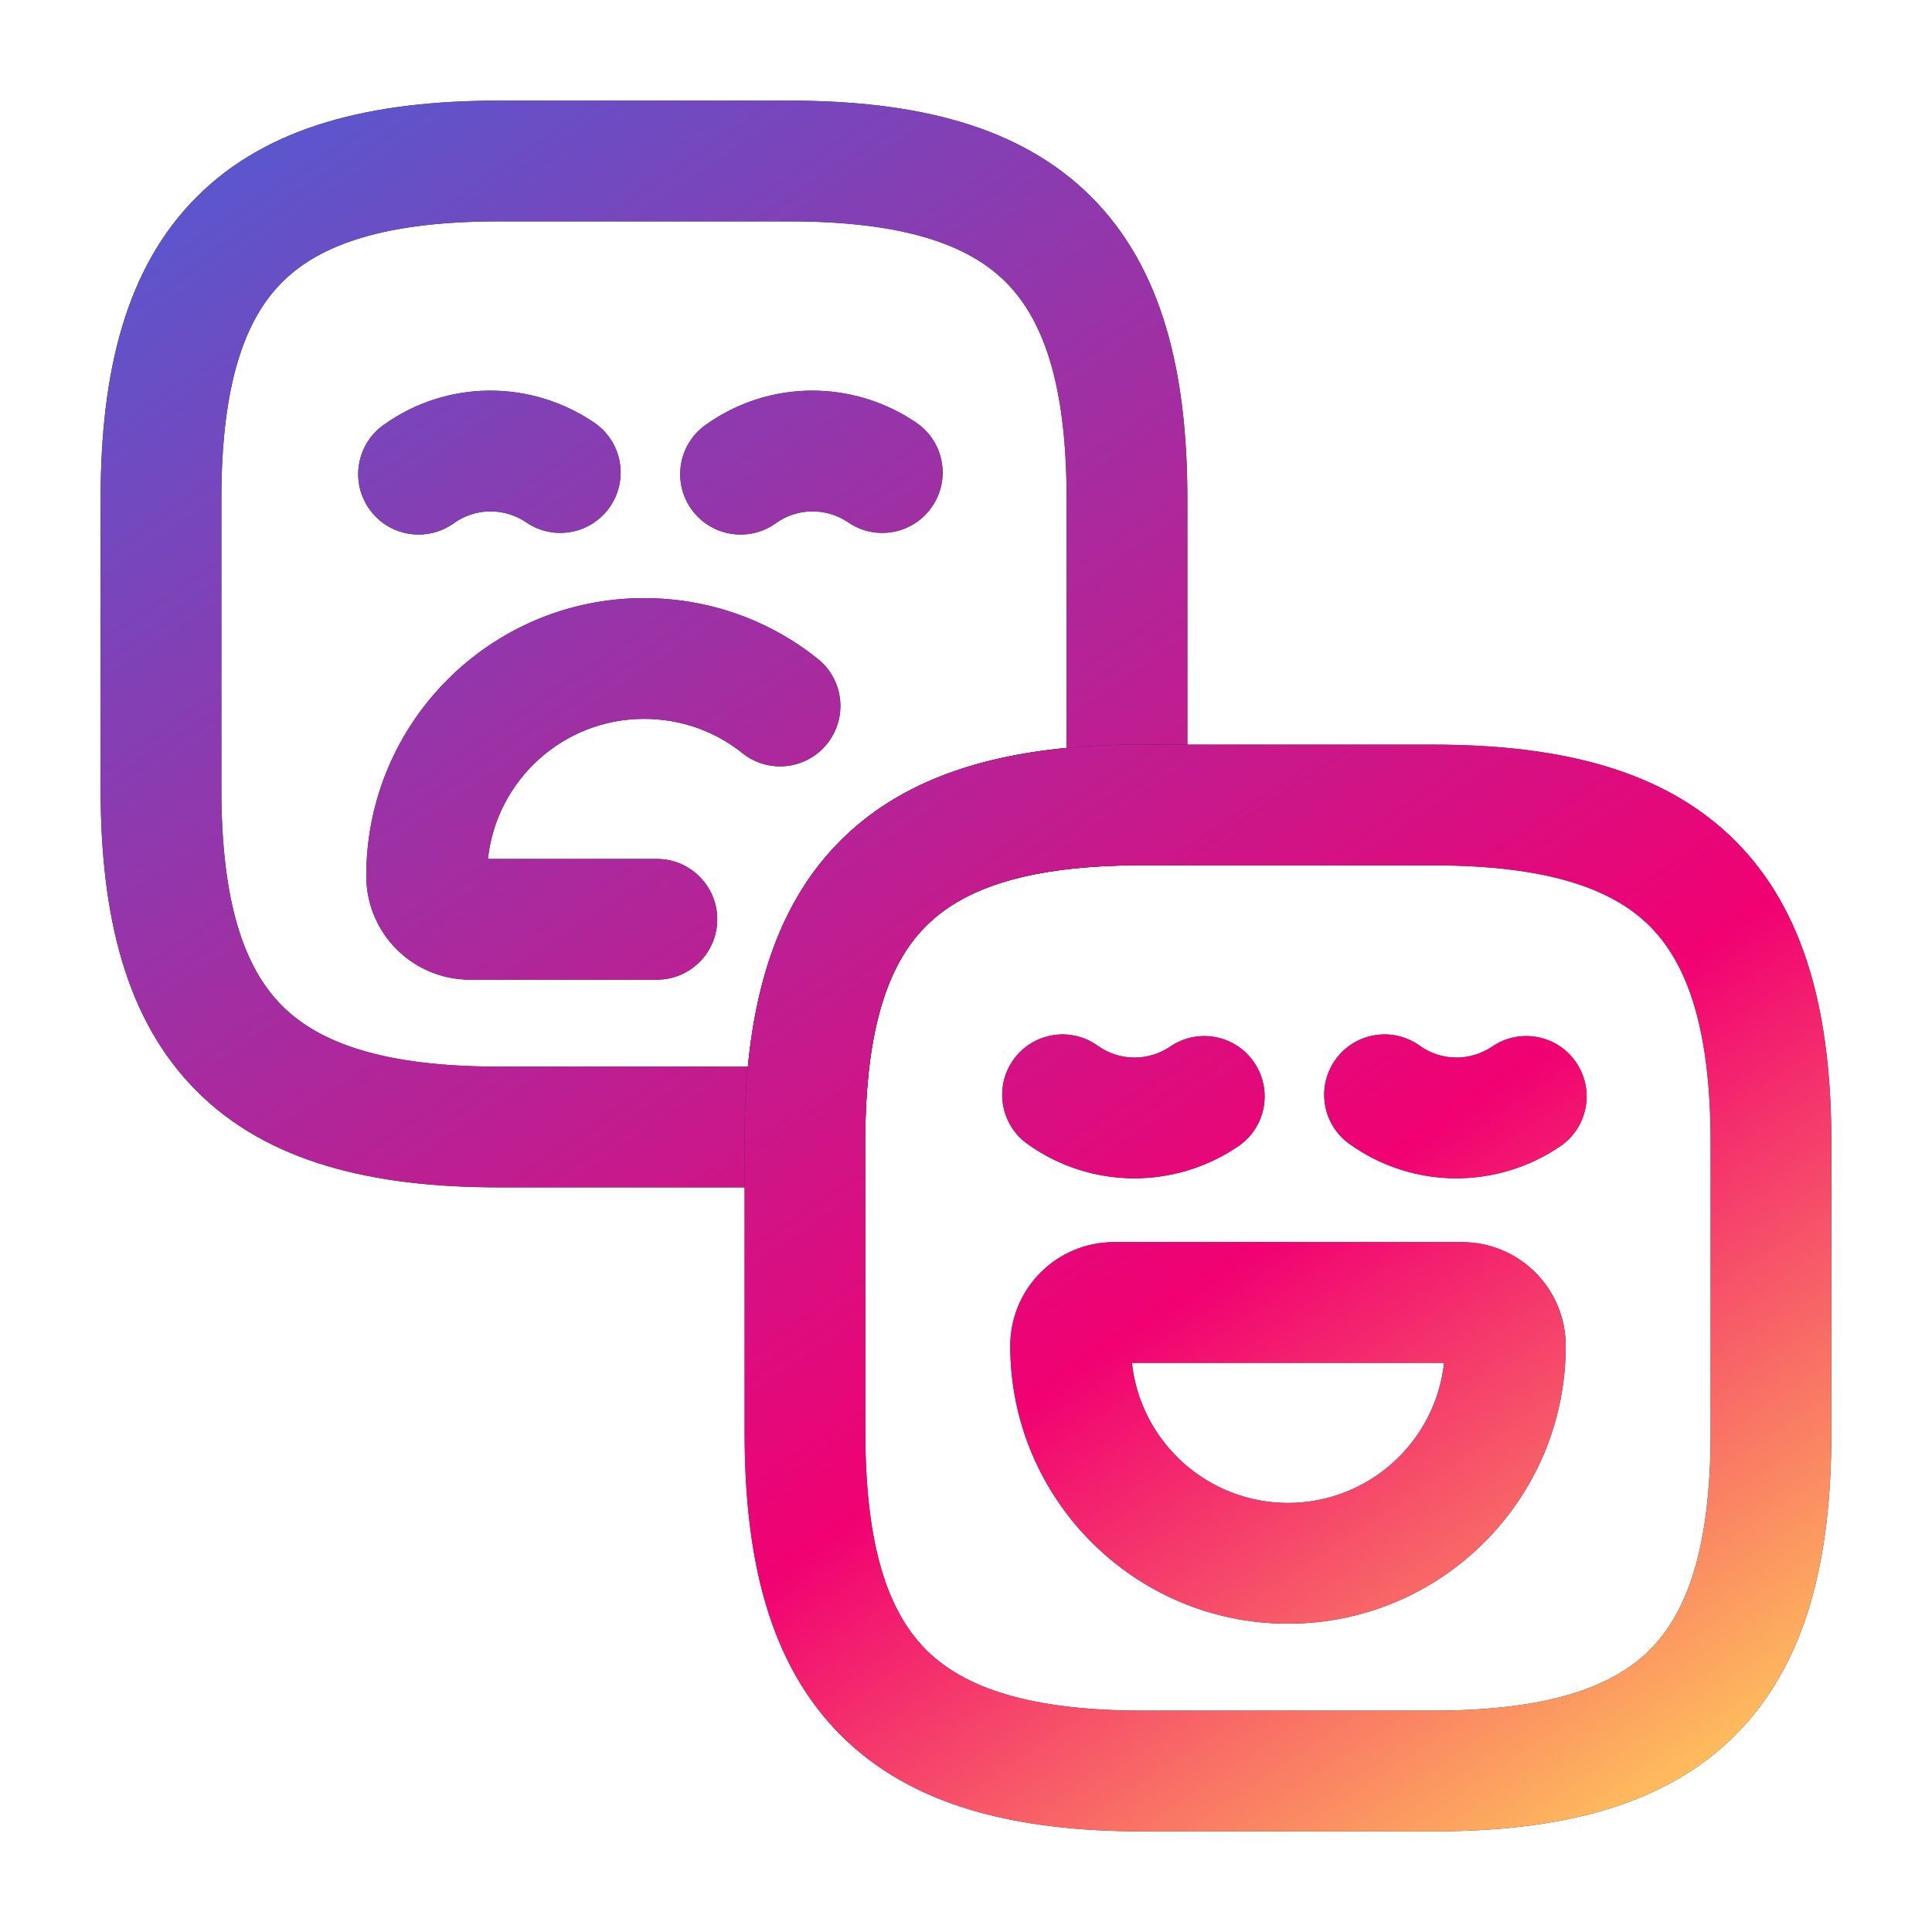
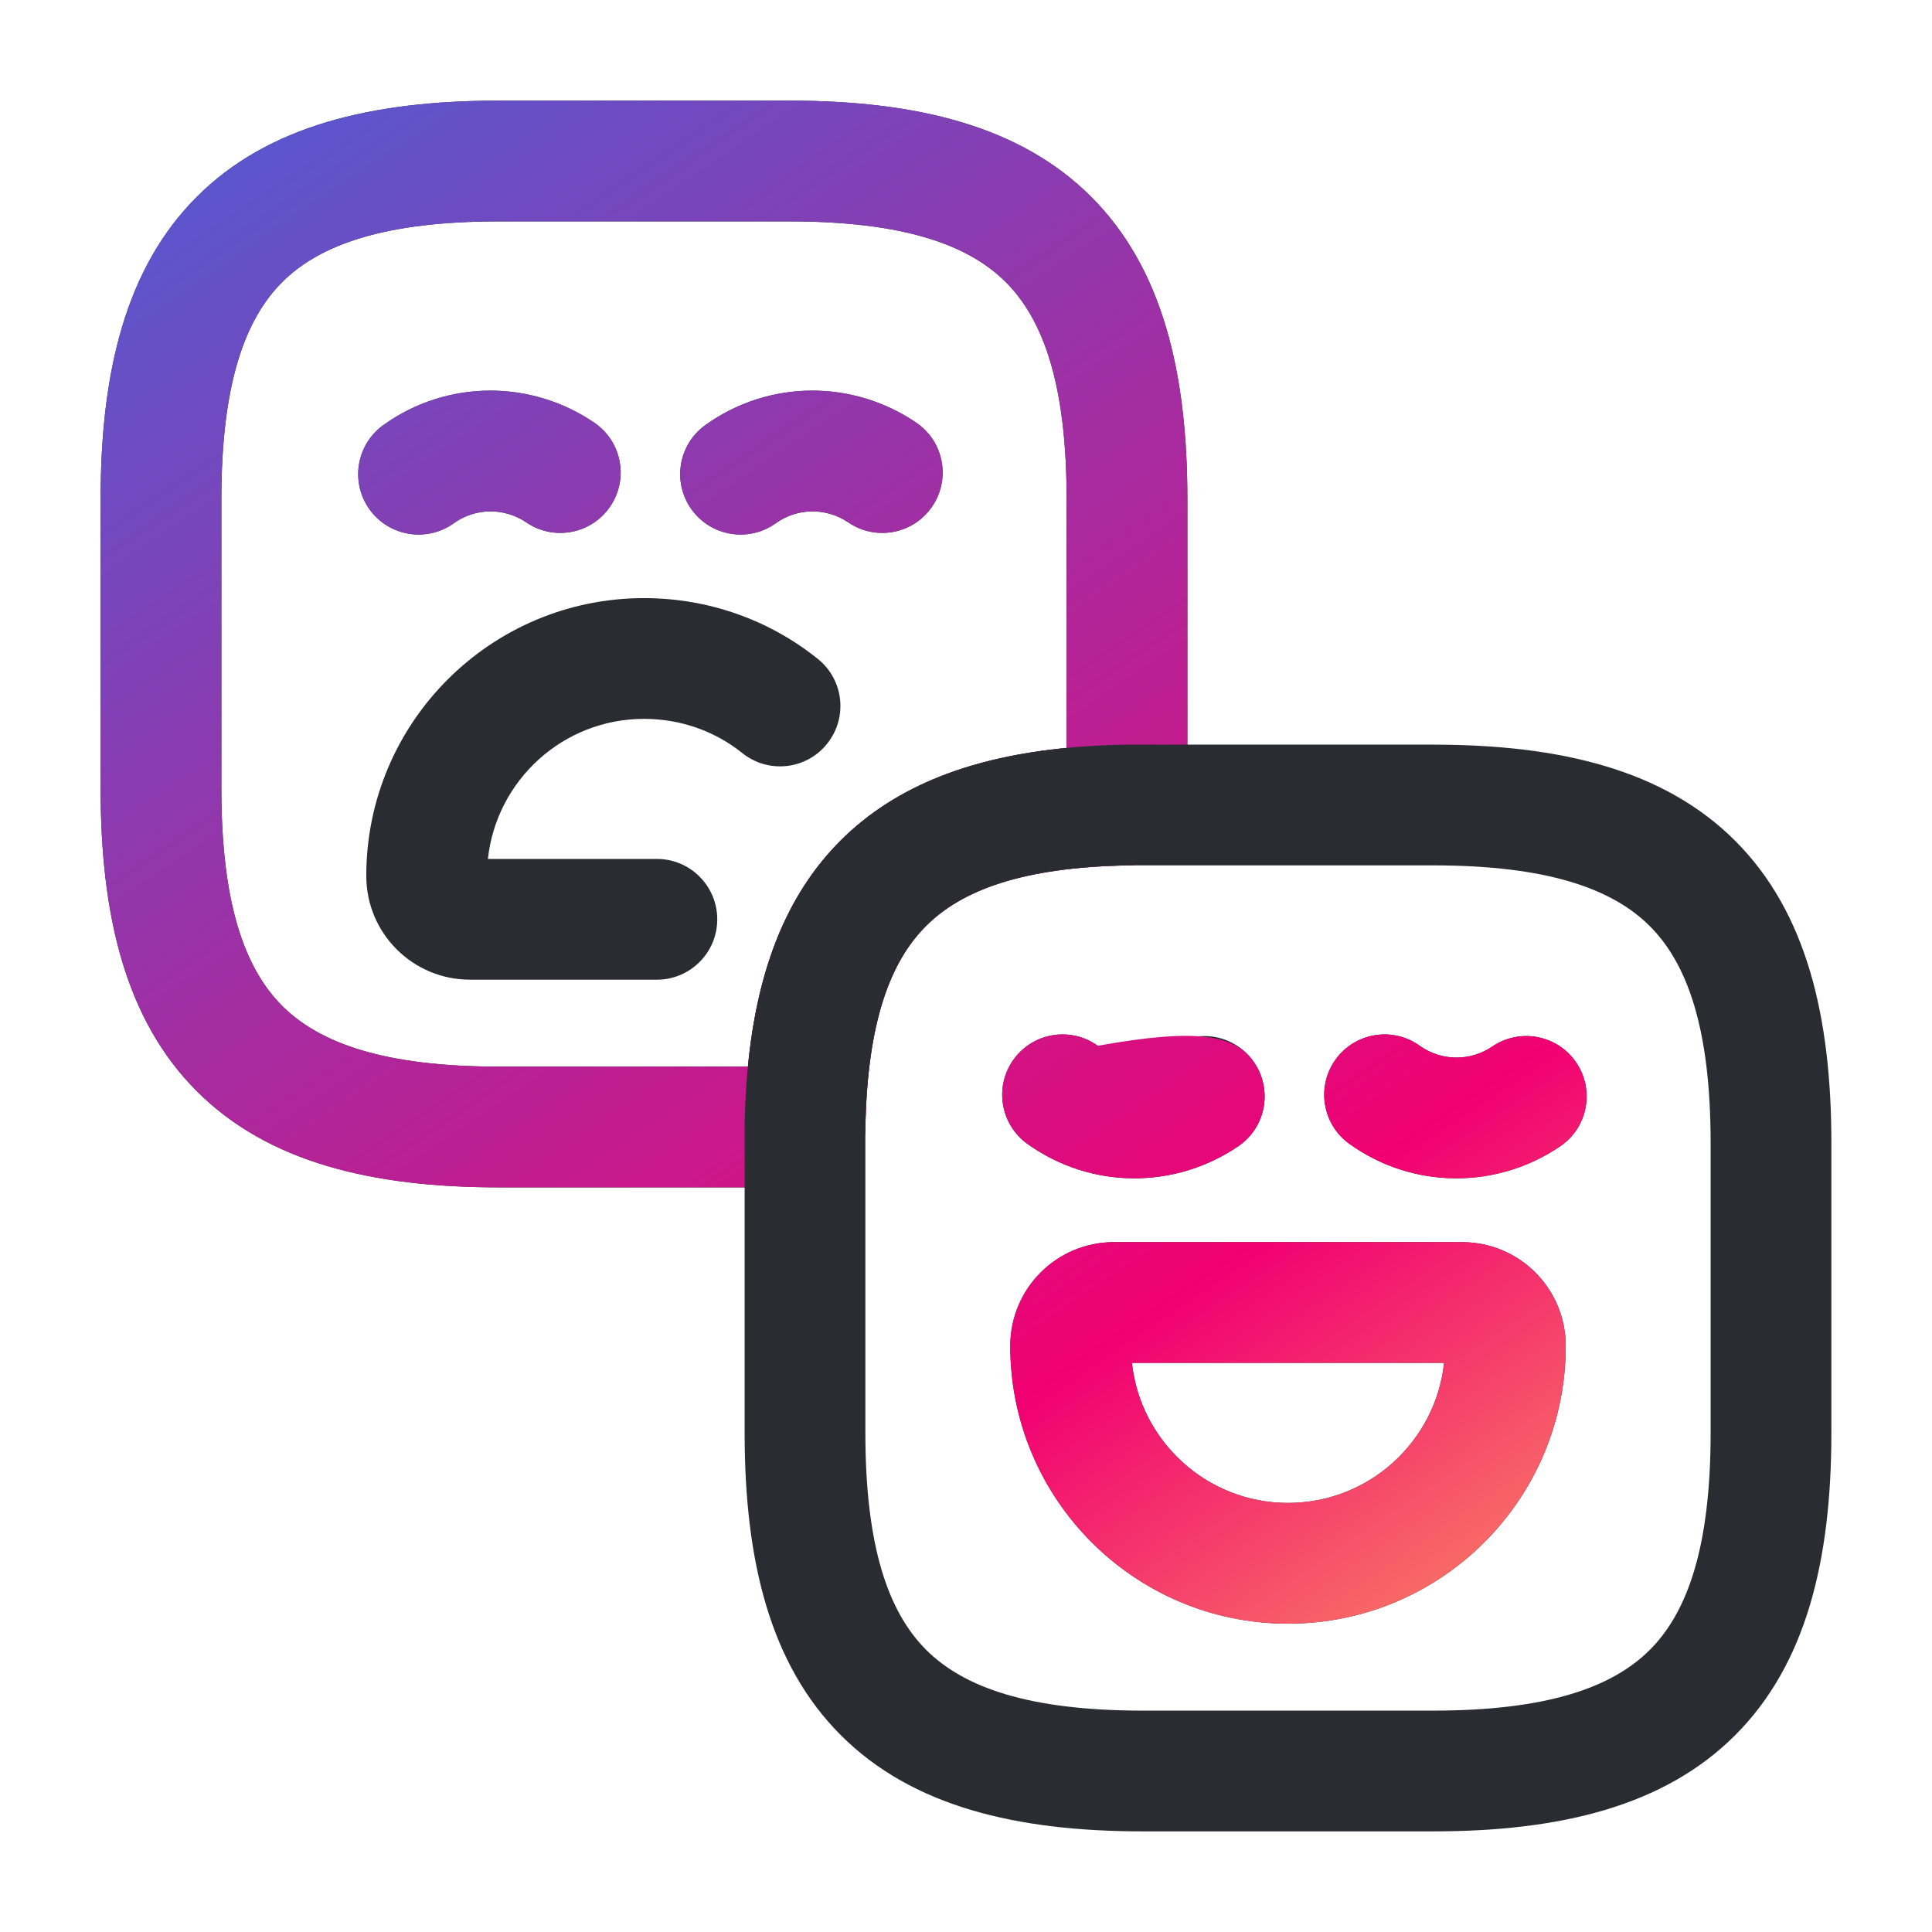
<svg xmlns="http://www.w3.org/2000/svg" width="24" height="24" viewBox="0 0 24 24" fill="none">
  <path fill-rule="evenodd" clip-rule="evenodd" d="M3.505 3.505C3.04 3.971 2.75 4.774 2.75 6.2V9.8C2.75 11.226 3.04 12.029 3.505 12.495C3.971 12.96 4.774 13.25 6.2 13.25H9.291C9.402 12.102 9.741 11.143 10.442 10.442C11.143 9.742 12.102 9.402 13.25 9.291V6.2C13.25 4.774 12.96 3.971 12.495 3.505C12.029 3.04 11.226 2.75 9.8 2.75H6.2C4.774 2.75 3.971 3.04 3.505 3.505ZM2.445 2.445C3.329 1.56 4.626 1.25 6.2 1.25H9.8C11.374 1.25 12.671 1.56 13.555 2.445C14.44 3.329 14.75 4.626 14.75 6.2V10C14.75 10.409 14.422 10.743 14.013 10.75C12.699 10.773 11.947 11.059 11.503 11.503C11.059 11.947 10.773 12.699 10.75 14.013C10.742 14.422 10.409 14.75 10 14.75H6.2C4.626 14.75 3.329 14.44 2.445 13.555C1.56 12.671 1.25 11.374 1.25 9.8V6.2C1.25 4.626 1.56 3.329 2.445 2.445Z" fill="#292D32" />
  <path fill-rule="evenodd" clip-rule="evenodd" d="M3.505 3.505C3.04 3.971 2.75 4.774 2.75 6.2V9.8C2.75 11.226 3.04 12.029 3.505 12.495C3.971 12.96 4.774 13.25 6.2 13.25H9.291C9.402 12.102 9.741 11.143 10.442 10.442C11.143 9.742 12.102 9.402 13.25 9.291V6.2C13.25 4.774 12.96 3.971 12.495 3.505C12.029 3.04 11.226 2.75 9.8 2.75H6.2C4.774 2.75 3.971 3.04 3.505 3.505ZM2.445 2.445C3.329 1.56 4.626 1.25 6.2 1.25H9.8C11.374 1.25 12.671 1.56 13.555 2.445C14.44 3.329 14.75 4.626 14.75 6.2V10C14.75 10.409 14.422 10.743 14.013 10.75C12.699 10.773 11.947 11.059 11.503 11.503C11.059 11.947 10.773 12.699 10.75 14.013C10.742 14.422 10.409 14.75 10 14.75H6.2C4.626 14.75 3.329 14.44 2.445 13.555C1.56 12.671 1.25 11.374 1.25 9.8V6.2C1.25 4.626 1.56 3.329 2.445 2.445Z" fill="url(#paint0_linear_290_667)" />
  <path fill-rule="evenodd" clip-rule="evenodd" d="M4.763 5.28C5.553 4.714 6.596 4.716 7.381 5.25C7.724 5.482 7.813 5.949 7.58 6.291C7.348 6.634 6.881 6.723 6.539 6.49C6.264 6.304 5.907 6.306 5.637 6.5C5.3 6.741 4.832 6.664 4.59 6.327C4.349 5.99 4.426 5.522 4.763 5.28Z" fill="#292D32" />
  <path fill-rule="evenodd" clip-rule="evenodd" d="M4.763 5.28C5.553 4.714 6.596 4.716 7.381 5.25C7.724 5.482 7.813 5.949 7.58 6.291C7.348 6.634 6.881 6.723 6.539 6.49C6.264 6.304 5.907 6.306 5.637 6.5C5.3 6.741 4.832 6.664 4.59 6.327C4.349 5.99 4.426 5.522 4.763 5.28Z" fill="url(#paint1_linear_290_667)" />
  <path fill-rule="evenodd" clip-rule="evenodd" d="M8.763 5.28C9.553 4.714 10.596 4.716 11.381 5.25C11.724 5.482 11.813 5.949 11.58 6.291C11.348 6.634 10.881 6.723 10.539 6.49C10.264 6.304 9.907 6.306 9.637 6.5C9.3 6.741 8.832 6.664 8.59 6.327C8.349 5.99 8.426 5.522 8.763 5.28Z" fill="#292D32" />
  <path fill-rule="evenodd" clip-rule="evenodd" d="M8.763 5.28C9.553 4.714 10.596 4.716 11.381 5.25C11.724 5.482 11.813 5.949 11.58 6.291C11.348 6.634 10.881 6.723 10.539 6.49C10.264 6.304 9.907 6.306 9.637 6.5C9.3 6.741 8.832 6.664 8.59 6.327C8.349 5.99 8.426 5.522 8.763 5.28Z" fill="url(#paint2_linear_290_667)" />
  <path fill-rule="evenodd" clip-rule="evenodd" d="M6.061 10.67C6.166 9.693 6.995 8.93 8 8.93C8.466 8.93 8.891 9.09 9.22 9.354C9.543 9.614 10.015 9.563 10.274 9.24C10.534 8.917 10.483 8.445 10.16 8.186C9.569 7.71 8.814 7.43 8 7.43C6.096 7.43 4.55 8.976 4.55 10.88C4.55 11.594 5.126 12.17 5.84 12.17H8.16C8.574 12.17 8.91 11.834 8.91 11.42C8.91 11.006 8.574 10.67 8.16 10.67H6.061Z" fill="#292D32" />
-   <path fill-rule="evenodd" clip-rule="evenodd" d="M6.061 10.67C6.166 9.693 6.995 8.93 8 8.93C8.466 8.93 8.891 9.09 9.22 9.354C9.543 9.614 10.015 9.563 10.274 9.24C10.534 8.917 10.483 8.445 10.16 8.186C9.569 7.71 8.814 7.43 8 7.43C6.096 7.43 4.55 8.976 4.55 10.88C4.55 11.594 5.126 12.17 5.84 12.17H8.16C8.574 12.17 8.91 11.834 8.91 11.42C8.91 11.006 8.574 10.67 8.16 10.67H6.061Z" fill="url(#paint3_linear_290_667)" />
  <path fill-rule="evenodd" clip-rule="evenodd" d="M14 9.25H17.8C19.374 9.25 20.671 9.56 21.555 10.445C22.44 11.329 22.75 12.626 22.75 14.2V17.8C22.75 19.374 22.44 20.671 21.555 21.555C20.671 22.44 19.374 22.75 17.8 22.75H14.2C12.626 22.75 11.329 22.44 10.445 21.555C9.56 20.671 9.25 19.374 9.25 17.8V13.987C9.276 12.511 9.596 11.288 10.442 10.442C11.288 9.596 12.511 9.277 13.986 9.25L14 9.25ZM14.007 10.75C12.697 10.774 11.946 11.059 11.503 11.503C11.059 11.946 10.774 12.697 10.75 14.007V17.8C10.75 19.226 11.04 20.029 11.505 20.495C11.971 20.96 12.774 21.25 14.2 21.25H17.8C19.226 21.25 20.029 20.96 20.495 20.495C20.96 20.029 21.25 19.226 21.25 17.8V14.2C21.25 12.774 20.96 11.971 20.495 11.505C20.029 11.04 19.226 10.75 17.8 10.75H14.007Z" fill="#292D32" />
-   <path fill-rule="evenodd" clip-rule="evenodd" d="M14 9.25H17.8C19.374 9.25 20.671 9.56 21.555 10.445C22.44 11.329 22.75 12.626 22.75 14.2V17.8C22.75 19.374 22.44 20.671 21.555 21.555C20.671 22.44 19.374 22.75 17.8 22.75H14.2C12.626 22.75 11.329 22.44 10.445 21.555C9.56 20.671 9.25 19.374 9.25 17.8V13.987C9.276 12.511 9.596 11.288 10.442 10.442C11.288 9.596 12.511 9.277 13.986 9.25L14 9.25ZM14.007 10.75C12.697 10.774 11.946 11.059 11.503 11.503C11.059 11.946 10.774 12.697 10.75 14.007V17.8C10.75 19.226 11.04 20.029 11.505 20.495C11.971 20.96 12.774 21.25 14.2 21.25H17.8C19.226 21.25 20.029 20.96 20.495 20.495C20.96 20.029 21.25 19.226 21.25 17.8V14.2C21.25 12.774 20.96 11.971 20.495 11.505C20.029 11.04 19.226 10.75 17.8 10.75H14.007Z" fill="url(#paint4_linear_290_667)" />
  <path fill-rule="evenodd" clip-rule="evenodd" d="M12.59 13.163C12.832 12.826 13.3 12.749 13.637 12.991C13.907 13.184 14.264 13.186 14.539 13C14.881 12.767 15.348 12.856 15.58 13.199C15.813 13.541 15.724 14.008 15.381 14.24C14.596 14.774 13.553 14.776 12.763 14.21C12.426 13.968 12.349 13.5 12.59 13.163Z" fill="#292D32" />
-   <path fill-rule="evenodd" clip-rule="evenodd" d="M12.59 13.163C12.832 12.826 13.3 12.749 13.637 12.991C13.907 13.184 14.264 13.186 14.539 13C14.881 12.767 15.348 12.856 15.58 13.199C15.813 13.541 15.724 14.008 15.381 14.24C14.596 14.774 13.553 14.776 12.763 14.21C12.426 13.968 12.349 13.5 12.59 13.163Z" fill="url(#paint5_linear_290_667)" />
+   <path fill-rule="evenodd" clip-rule="evenodd" d="M12.59 13.163C12.832 12.826 13.3 12.749 13.637 12.991C14.881 12.767 15.348 12.856 15.58 13.199C15.813 13.541 15.724 14.008 15.381 14.24C14.596 14.774 13.553 14.776 12.763 14.21C12.426 13.968 12.349 13.5 12.59 13.163Z" fill="url(#paint5_linear_290_667)" />
  <path fill-rule="evenodd" clip-rule="evenodd" d="M16.59 13.163C16.832 12.826 17.3 12.749 17.637 12.991C17.907 13.184 18.264 13.186 18.538 13C18.881 12.767 19.348 12.856 19.58 13.199C19.813 13.541 19.724 14.008 19.381 14.24C18.596 14.774 17.553 14.776 16.763 14.21C16.426 13.968 16.349 13.5 16.59 13.163Z" fill="#292D32" />
  <path fill-rule="evenodd" clip-rule="evenodd" d="M16.59 13.163C16.832 12.826 17.3 12.749 17.637 12.991C17.907 13.184 18.264 13.186 18.538 13C18.881 12.767 19.348 12.856 19.58 13.199C19.813 13.541 19.724 14.008 19.381 14.24C18.596 14.774 17.553 14.776 16.763 14.21C16.426 13.968 16.349 13.5 16.59 13.163Z" fill="url(#paint6_linear_290_667)" />
  <path fill-rule="evenodd" clip-rule="evenodd" d="M14.061 16.93C14.166 17.907 14.995 18.67 16 18.67C17.005 18.67 17.834 17.907 17.939 16.93H14.061ZM12.55 16.72C12.55 16.006 13.126 15.43 13.84 15.43H18.16C18.874 15.43 19.45 16.006 19.45 16.72C19.45 18.624 17.904 20.17 16 20.17C14.096 20.17 12.55 18.624 12.55 16.72Z" fill="#292D32" />
  <path fill-rule="evenodd" clip-rule="evenodd" d="M14.061 16.93C14.166 17.907 14.995 18.67 16 18.67C17.005 18.67 17.834 17.907 17.939 16.93H14.061ZM12.55 16.72C12.55 16.006 13.126 15.43 13.84 15.43H18.16C18.874 15.43 19.45 16.006 19.45 16.72C19.45 18.624 17.904 20.17 16 20.17C14.096 20.17 12.55 18.624 12.55 16.72Z" fill="url(#paint7_linear_290_667)" />
  <defs>
    <linearGradient id="paint0_linear_290_667" x1="0.653" y1="-0.374" x2="17.803" y2="25.018" gradientUnits="userSpaceOnUse">
      <stop stop-color="#4165DD" />
      <stop offset="0.703" stop-color="#F10172" />
      <stop offset="1" stop-color="#FFCC5B" />
    </linearGradient>
    <linearGradient id="paint1_linear_290_667" x1="0.653" y1="-0.374" x2="17.803" y2="25.018" gradientUnits="userSpaceOnUse">
      <stop stop-color="#4165DD" />
      <stop offset="0.703" stop-color="#F10172" />
      <stop offset="1" stop-color="#FFCC5B" />
    </linearGradient>
    <linearGradient id="paint2_linear_290_667" x1="0.653" y1="-0.374" x2="17.803" y2="25.018" gradientUnits="userSpaceOnUse">
      <stop stop-color="#4165DD" />
      <stop offset="0.703" stop-color="#F10172" />
      <stop offset="1" stop-color="#FFCC5B" />
    </linearGradient>
    <linearGradient id="paint3_linear_290_667" x1="0.653" y1="-0.374" x2="17.803" y2="25.018" gradientUnits="userSpaceOnUse">
      <stop stop-color="#4165DD" />
      <stop offset="0.703" stop-color="#F10172" />
      <stop offset="1" stop-color="#FFCC5B" />
    </linearGradient>
    <linearGradient id="paint4_linear_290_667" x1="0.653" y1="-0.374" x2="17.803" y2="25.018" gradientUnits="userSpaceOnUse">
      <stop stop-color="#4165DD" />
      <stop offset="0.703" stop-color="#F10172" />
      <stop offset="1" stop-color="#FFCC5B" />
    </linearGradient>
    <linearGradient id="paint5_linear_290_667" x1="0.653" y1="-0.374" x2="17.803" y2="25.018" gradientUnits="userSpaceOnUse">
      <stop stop-color="#4165DD" />
      <stop offset="0.703" stop-color="#F10172" />
      <stop offset="1" stop-color="#FFCC5B" />
    </linearGradient>
    <linearGradient id="paint6_linear_290_667" x1="0.653" y1="-0.374" x2="17.803" y2="25.018" gradientUnits="userSpaceOnUse">
      <stop stop-color="#4165DD" />
      <stop offset="0.703" stop-color="#F10172" />
      <stop offset="1" stop-color="#FFCC5B" />
    </linearGradient>
    <linearGradient id="paint7_linear_290_667" x1="0.653" y1="-0.374" x2="17.803" y2="25.018" gradientUnits="userSpaceOnUse">
      <stop stop-color="#4165DD" />
      <stop offset="0.703" stop-color="#F10172" />
      <stop offset="1" stop-color="#FFCC5B" />
    </linearGradient>
  </defs>
</svg>